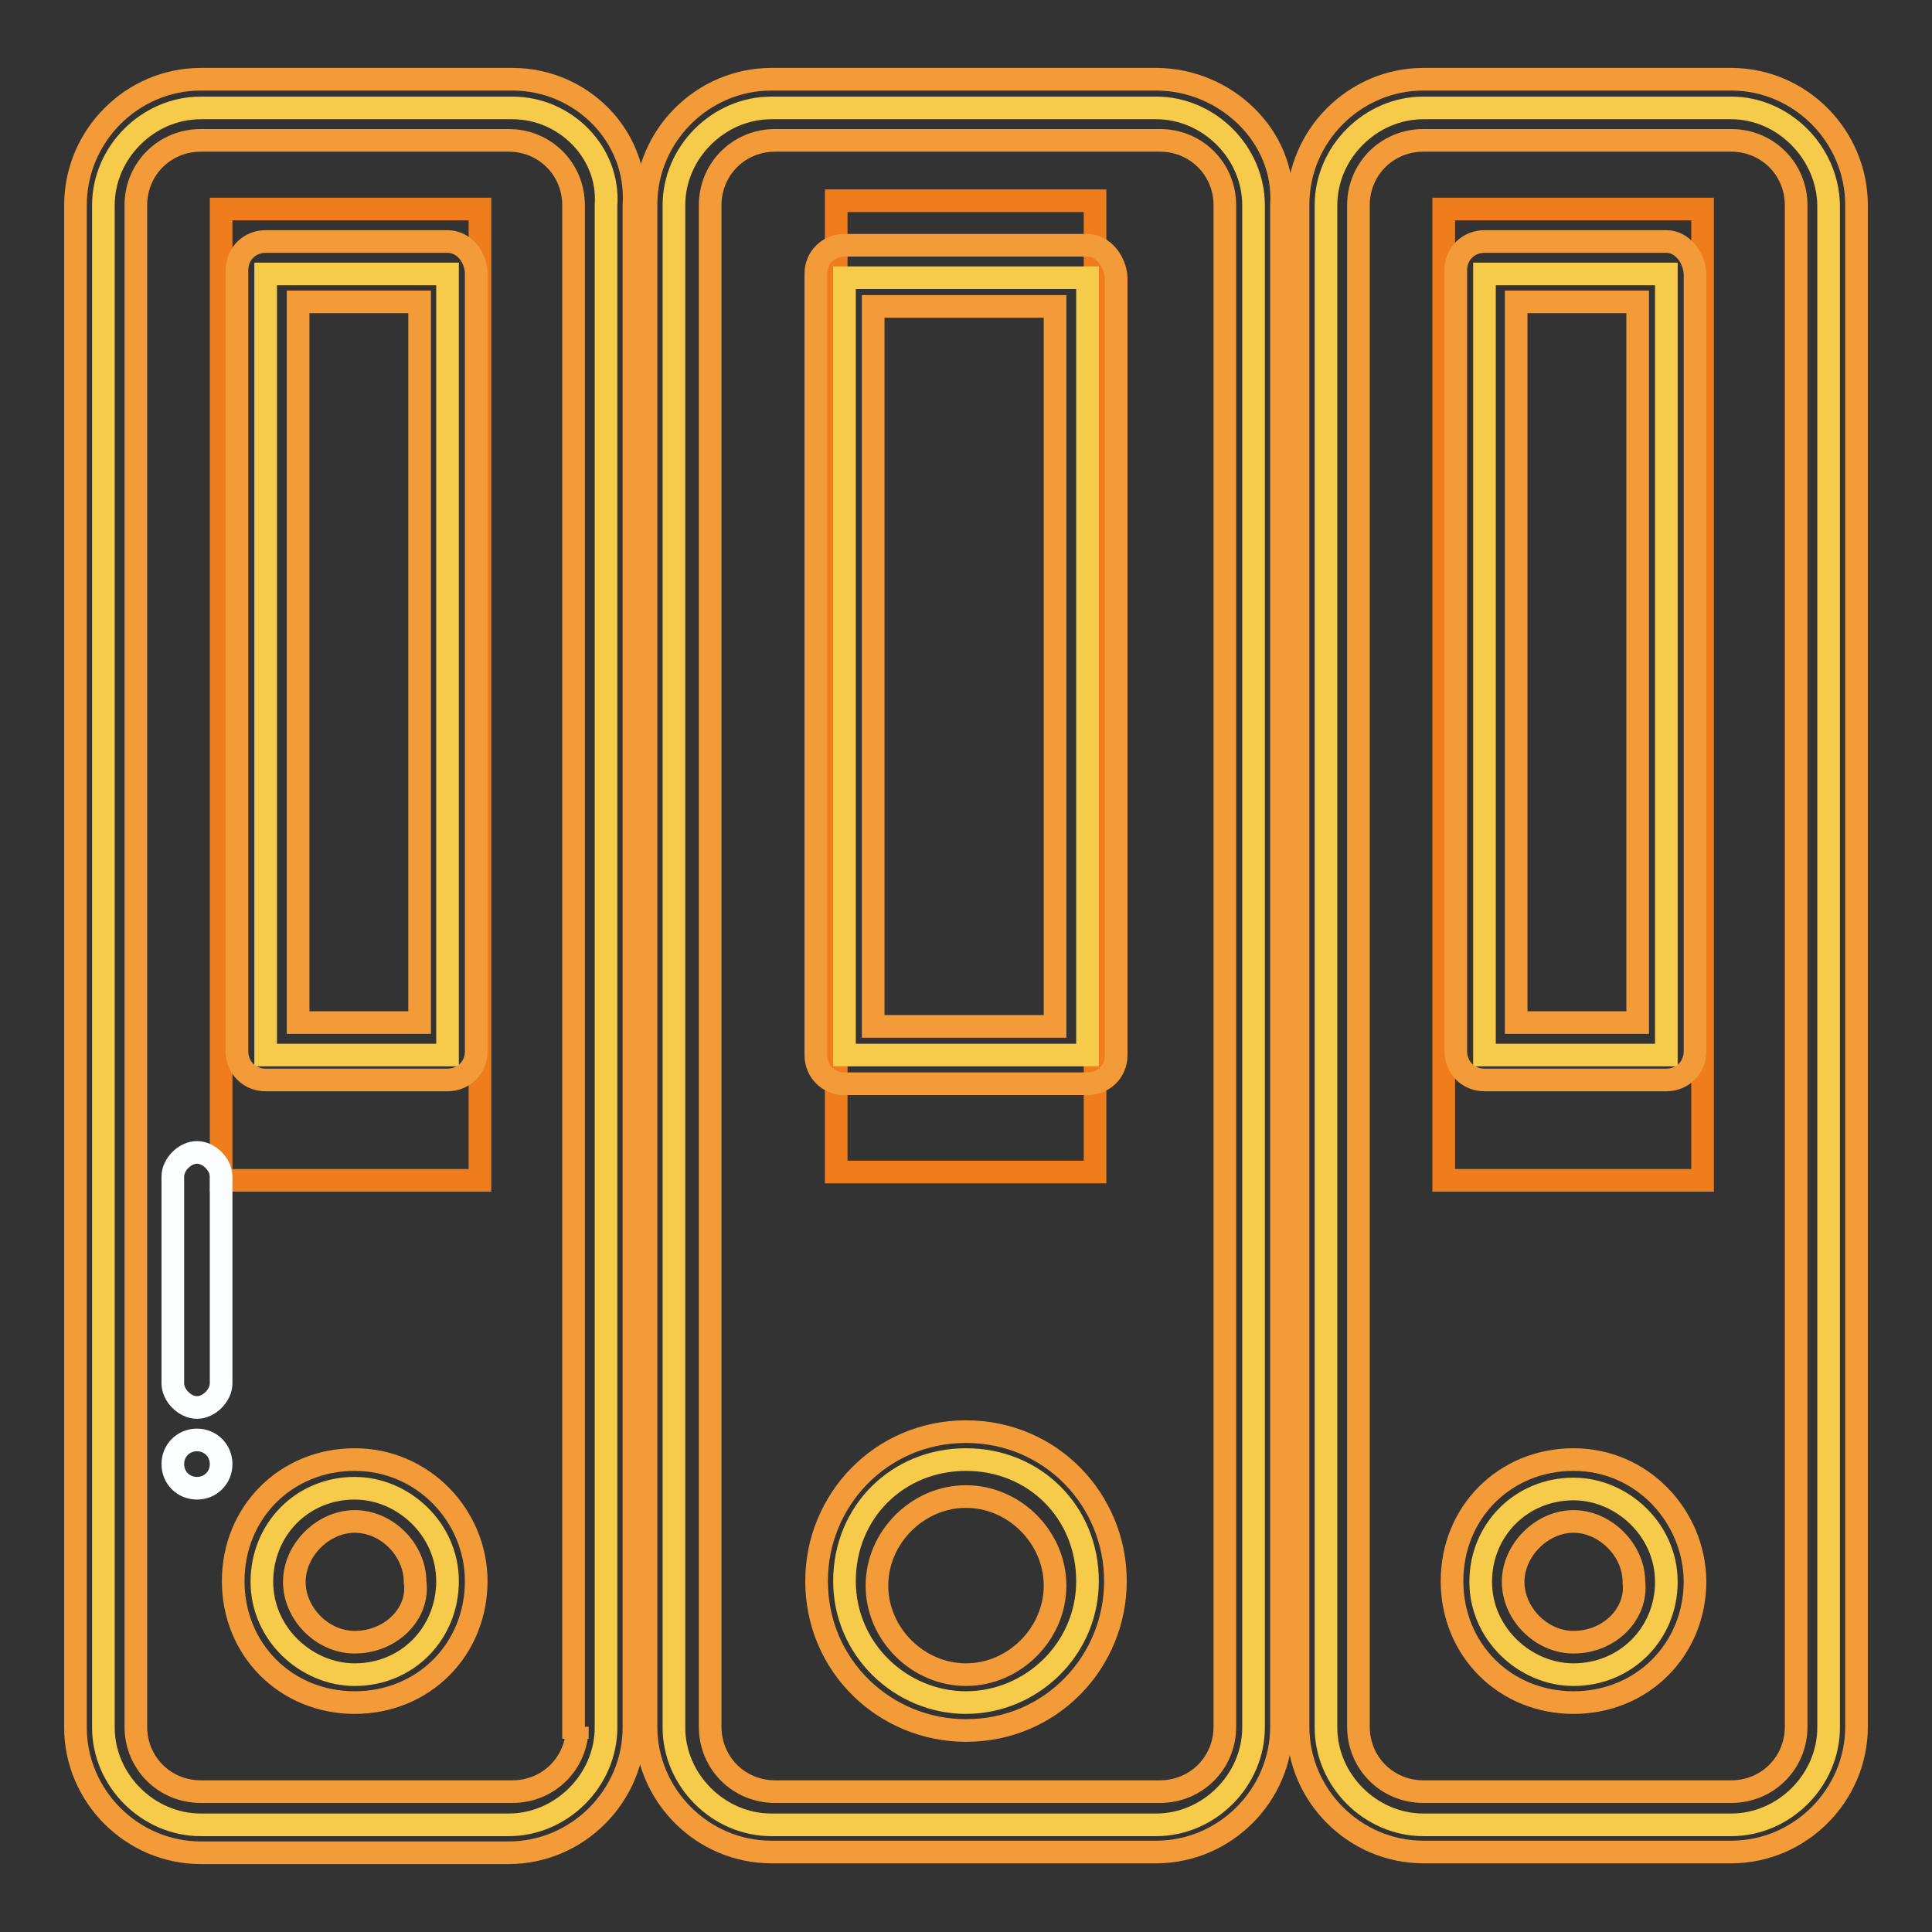
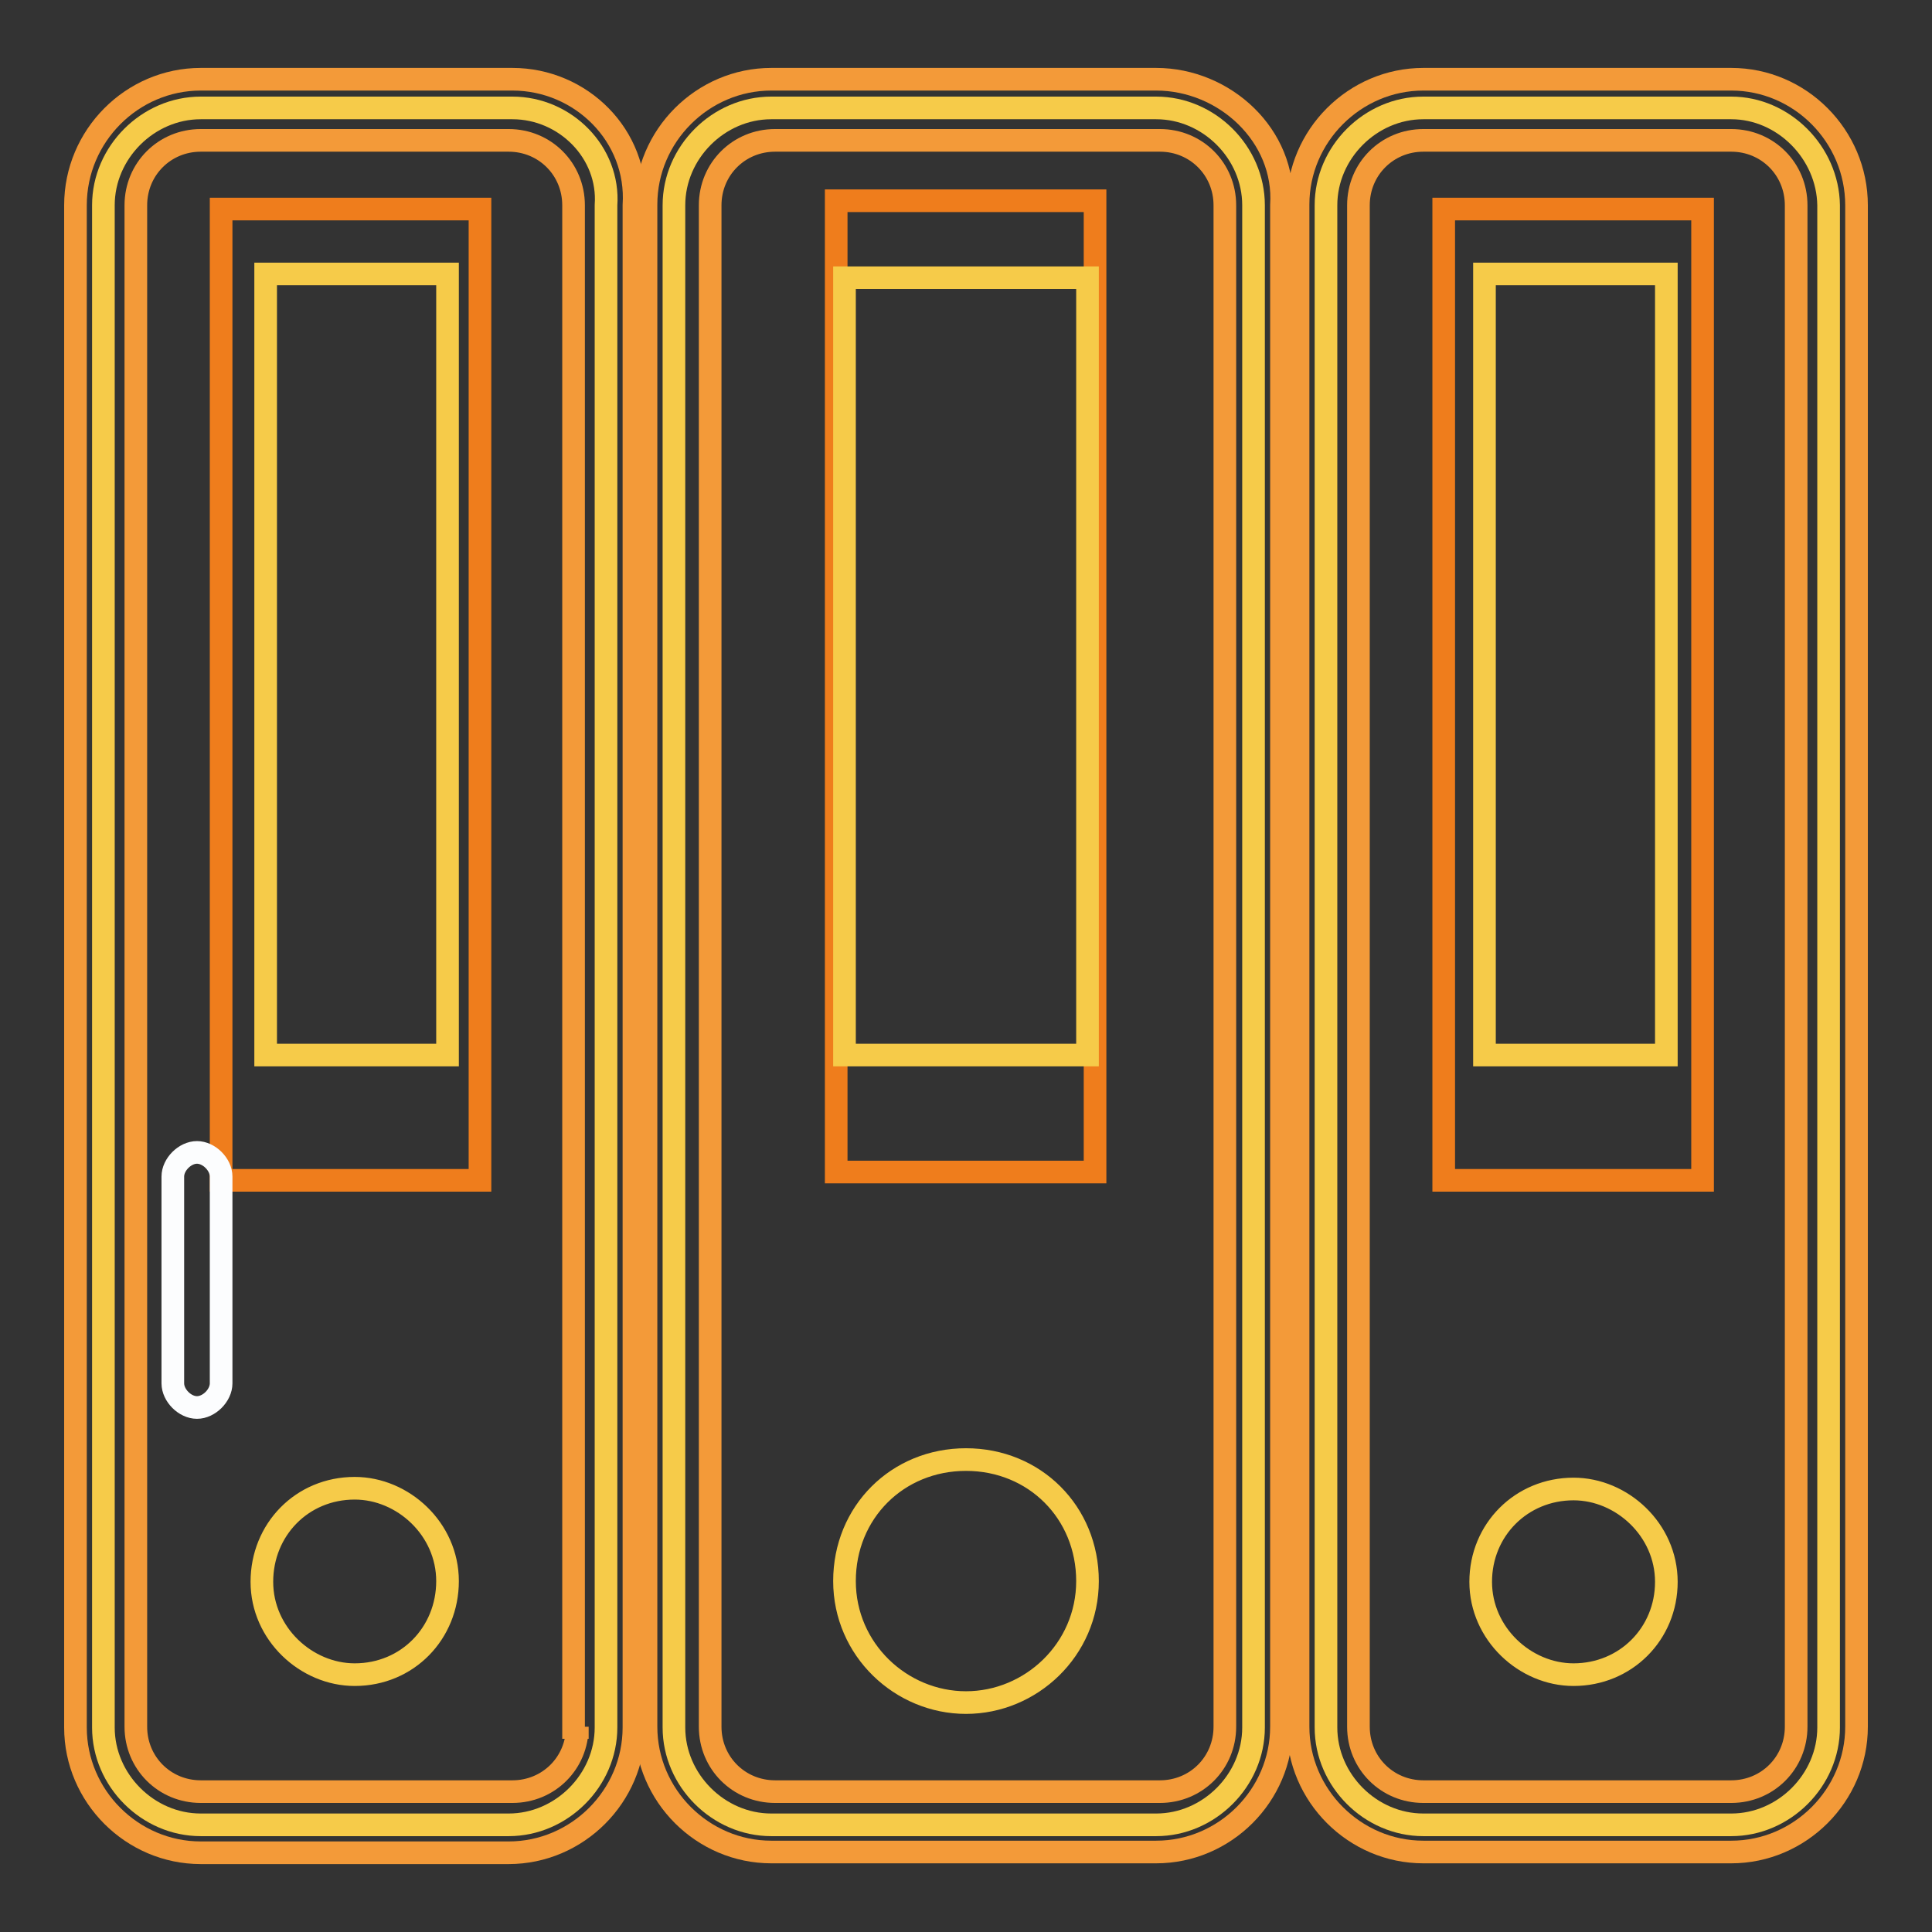
<svg xmlns="http://www.w3.org/2000/svg" version="1.1" x="0px" y="0px" viewBox="0 0 256 256" enable-background="new 0 0 256 256" xml:space="preserve">
  <rect x="0" y="0" width="256" height="256" fill="#333333" stroke="none" />
  <g>
    <path stroke-width="3" fill-opacity="0" stroke="#ef7d1c" d="M29.3,27.7h34.3v128.7H29.3V27.7z M110.8,26.6h34.3v128.7h-34.3V26.6z M191.3,27.7h34.3v128.7h-34.3V27.7z" />
    <path stroke-width="3" fill-opacity="0" stroke="#f6cb49" d="M67.9,14.3H26.6c-7,0-12.9,5.9-12.9,12.9v201.7c0,7,5.9,12.9,12.9,12.9h40.8c7,0,12.9-5.9,12.9-12.9V27.2 C80.8,20.2,74.9,14.3,67.9,14.3z M47,221.9c-6.4,0-12.3-5.4-12.3-12.3S40,197.2,47,197.2c6.4,0,12.3,5.4,12.3,12.3 S54,221.9,47,221.9z M59.3,139.8H35.2V36.3h24.1V139.8z M153.2,14.3h-51c-7,0-12.9,5.9-12.9,12.9v201.7c0,7,5.9,12.9,12.9,12.9h51 c7,0,12.9-5.9,12.9-12.9V27.2C166.1,20.2,160.2,14.3,153.2,14.3z M128,225.6c-8.6,0-16.1-7-16.1-16.1s7-16.1,16.1-16.1 s16.1,7,16.1,16.1S136.6,225.6,128,225.6z M144.1,139.8h-32.2v-103h32.2V139.8z M229.4,14.3h-40.8c-7,0-12.9,5.9-12.9,12.9v201.7 c0,7,5.9,12.9,12.9,12.9h40.8c7,0,12.9-5.9,12.9-12.9V27.2C242.2,20.2,236.3,14.3,229.4,14.3z M208.5,221.9 c-6.4,0-12.3-5.4-12.3-12.3s5.4-12.3,12.3-12.3c6.4,0,12.3,5.4,12.3,12.3S215.4,221.9,208.5,221.9z M220.8,139.8h-24.1V36.3h24.1 V139.8z" />
    <path stroke-width="3" fill-opacity="0" stroke="#f39a39" d="M67.9,10.5H26.6C17.5,10.5,10,18,10,27.2v201.7c0,9.1,7.5,16.6,16.6,16.6h40.8c9.1,0,16.6-7.5,16.6-16.6 V27.2C84.6,18,77,10.5,67.9,10.5L67.9,10.5z M76.5,228.8c0,4.8-3.8,8.6-8.6,8.6H26.6c-4.8,0-8.6-3.8-8.6-8.6V27.2 c0-4.8,3.8-8.6,8.6-8.6h40.8c4.8,0,8.6,3.8,8.6,8.6v201.7H76.5z" />
-     <path stroke-width="3" fill-opacity="0" stroke="#f39a39" d="M47,193.4c-9.1,0-16.1,7-16.1,16.1s7,16.1,16.1,16.1c9.1,0,16.1-7,16.1-16.1 C63.1,200.9,56.1,193.4,47,193.4z M47,217.6c-4.3,0-8-3.8-8-8s3.8-8,8-8c4.3,0,8,3.8,8,8C55.6,213.8,51.8,217.6,47,217.6z M59.3,32 H35.2c-2.1,0-3.8,1.6-3.8,3.8v103.5c0,2.1,1.6,3.8,3.8,3.8h24.1c2.1,0,3.8-1.6,3.8-3.8v-103C63.1,34.1,61.5,32,59.3,32z  M55.6,135.5H39.5V40h16.1V135.5z M208.5,193.4c-9.1,0-16.1,7-16.1,16.1s7,16.1,16.1,16.1c9.1,0,16.1-7,16.1-16.1 C224.5,200.9,217.6,193.4,208.5,193.4z M208.5,217.6c-4.3,0-8-3.8-8-8s3.8-8,8-8s8,3.8,8,8C217,213.8,213.3,217.6,208.5,217.6z  M220.8,32h-24.1c-2.1,0-3.8,1.6-3.8,3.8v103.5c0,2.1,1.6,3.8,3.8,3.8h24.1c2.1,0,3.8-1.6,3.8-3.8v-103 C224.5,34.1,222.9,32,220.8,32z M217,135.5h-16.1V40H217V135.5z M128,189.7c-11.3,0-19.8,9.1-19.8,19.8c0,11.3,9.1,19.8,19.8,19.8 c11.3,0,19.8-9.1,19.8-19.8S139.3,189.7,128,189.7z M128,221.9c-6.4,0-11.8-5.4-11.8-11.8c0-6.4,5.4-11.8,11.8-11.8 s11.8,5.4,11.8,11.8C139.8,216.5,134.4,221.9,128,221.9z" />
    <path stroke-width="3" fill-opacity="0" stroke="#f39a39" d="M229.4,10.5h-40.8c-9.1,0-16.6,7.5-16.6,16.6v201.7c0,9.1,7.5,16.6,16.6,16.6h40.8 c9.1,0,16.6-7.5,16.6-16.6V27.2C246,18,238.5,10.5,229.4,10.5z M238,228.8c0,4.8-3.8,8.6-8.6,8.6h-40.8c-4.8,0-8.6-3.8-8.6-8.6 V27.2c0-4.8,3.8-8.6,8.6-8.6h40.8c4.8,0,8.6,3.8,8.6,8.6V228.8z M153.2,10.5h-51c-9.1,0-16.6,7.5-16.6,16.6v201.7 c0,9.1,7.5,16.6,16.6,16.6h51c9.1,0,16.6-7.5,16.6-16.6V27.2C170.4,18,162.3,10.5,153.2,10.5L153.2,10.5z M162.3,228.8 c0,4.8-3.8,8.6-8.6,8.6h-51c-4.8,0-8.6-3.8-8.6-8.6V27.2c0-4.8,3.8-8.6,8.6-8.6h51c4.8,0,8.6,3.8,8.6,8.6V228.8z" />
-     <path stroke-width="3" fill-opacity="0" stroke="#f39a39" d="M144.1,32.5h-32.2c-2.1,0-3.8,1.6-3.8,3.8v103.5c0,2.1,1.6,3.8,3.8,3.8h32.2c2.1,0,3.8-1.6,3.8-3.8v-103 C147.8,34.7,146.2,32.5,144.1,32.5z M139.8,136h-24.1V40.6h24.1V136z" />
    <path stroke-width="3" fill-opacity="0" stroke="#fcfdfe" d="M26.1,152.7c-1.6,0-3.2,1.6-3.2,3.2v27.4c0,1.6,1.6,3.2,3.2,3.2c1.6,0,3.2-1.6,3.2-3.2v-27.4 C29.3,154.3,27.7,152.7,26.1,152.7z" />
-     <path stroke-width="3" fill-opacity="0" stroke="#fcfdfe" d="M22.9,194c0,1.8,1.4,3.2,3.2,3.2c1.8,0,3.2-1.4,3.2-3.2c0,0,0,0,0,0c0-1.8-1.4-3.2-3.2-3.2 S22.9,192.2,22.9,194z" />
  </g>
</svg>